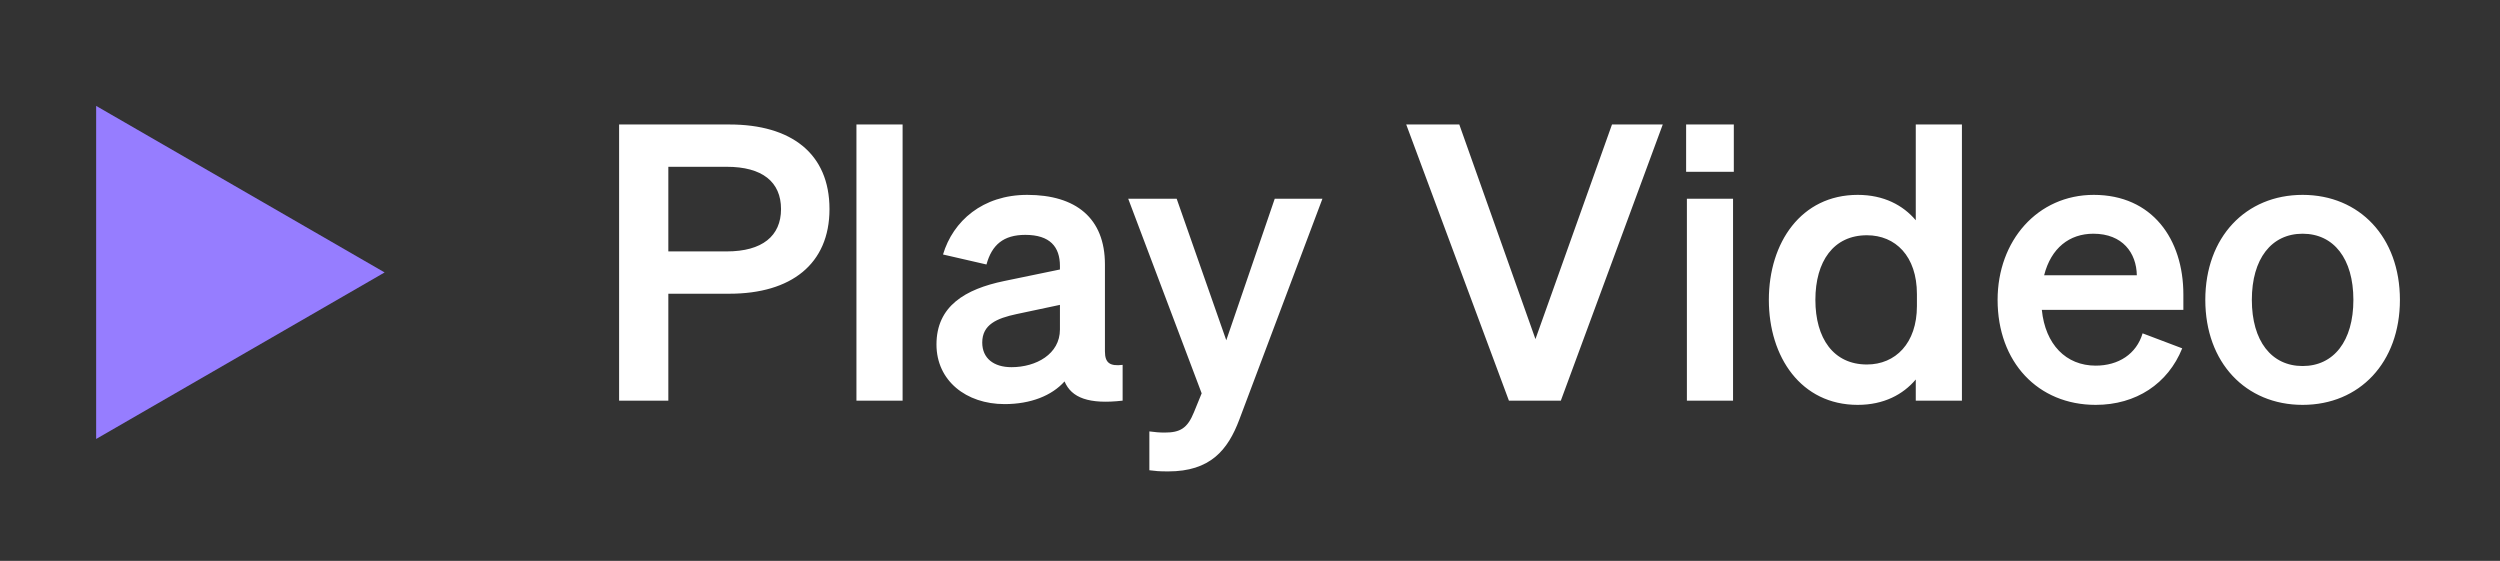
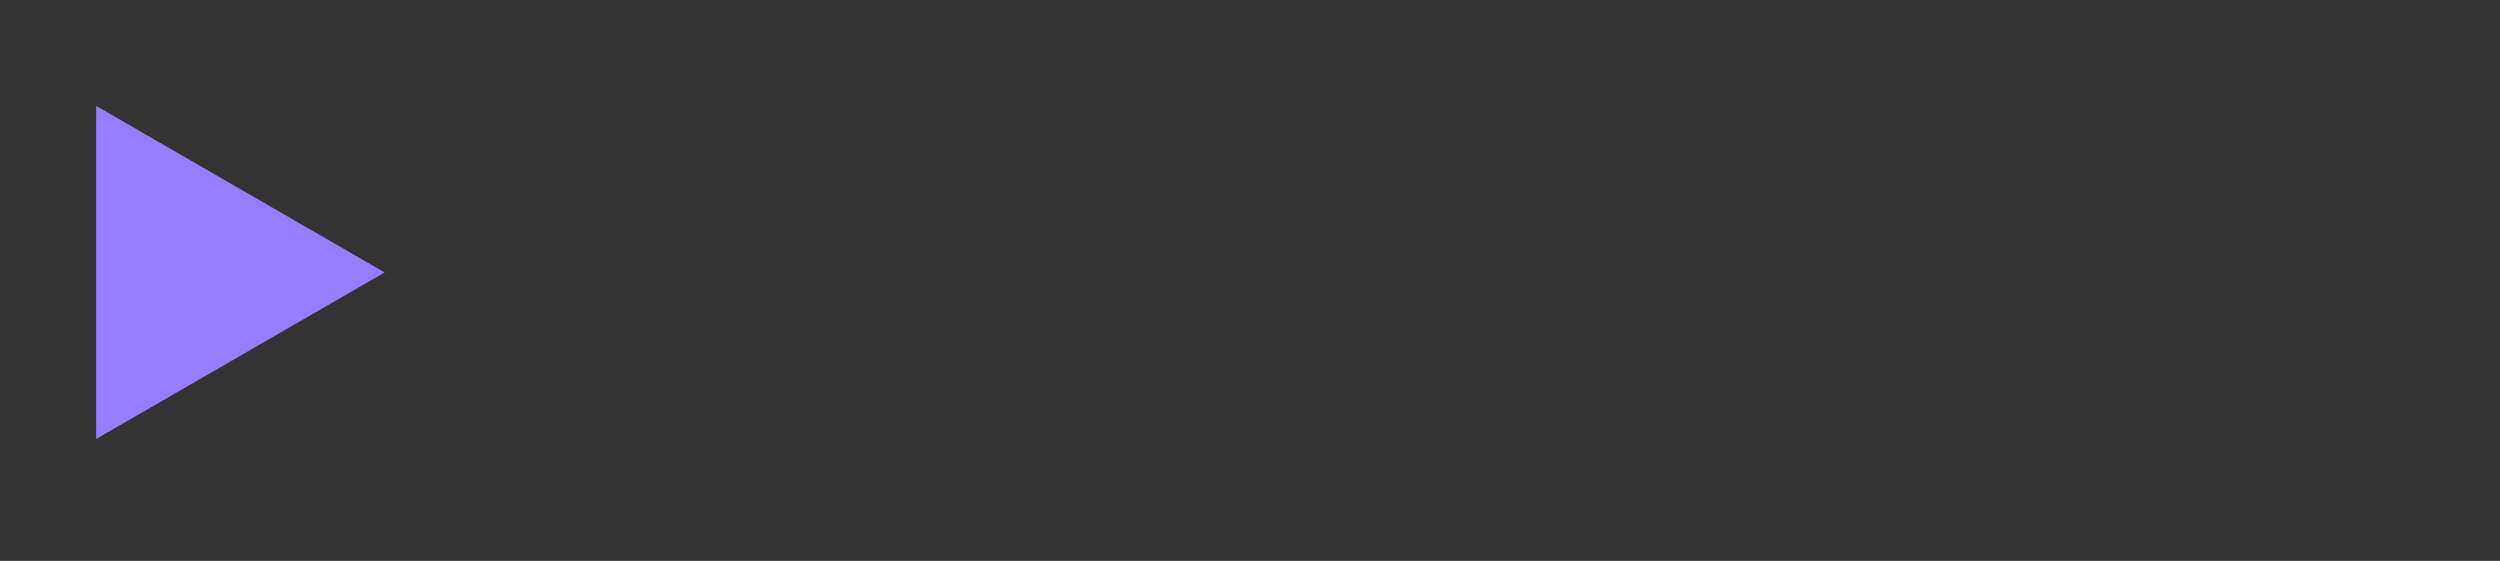
<svg xmlns="http://www.w3.org/2000/svg" width="156" height="35" viewBox="0 0 156 35" fill="none">
  <rect x="0" y="0" width="156" height="35" fill="#333333" stroke="none" />
-   <path d="M41.704 18.328H45.52C49.36 18.328 51.76 16.48 51.76 13.048C51.76 9.568 49.36 7.768 45.52 7.768H38.632V25H41.704V18.328ZM41.704 15.688V10.408H45.352C47.56 10.408 48.736 11.344 48.736 13.048C48.736 14.728 47.56 15.688 45.352 15.688H41.704ZM56.322 7.768H53.442V25H56.322V7.768ZM62.684 25.216C64.316 25.216 65.636 24.688 66.428 23.8C66.86 24.832 67.964 25.24 70.052 25V22.768C69.26 22.864 68.948 22.648 68.948 21.928V16.504C68.948 13.6 67.124 12.16 64.1 12.16C61.316 12.16 59.468 13.792 58.844 15.88L61.556 16.504C61.892 15.28 62.612 14.656 63.98 14.656C65.516 14.656 66.14 15.4 66.14 16.6V16.816L62.66 17.536C60.236 18.04 58.436 19.096 58.436 21.496C58.436 23.752 60.284 25.216 62.684 25.216ZM66.14 20.56C66.14 22.096 64.652 22.912 63.116 22.912C62.012 22.912 61.292 22.36 61.292 21.376C61.292 20.248 62.204 19.864 63.428 19.6L66.14 19.024V20.56ZM77.336 26.176L82.52 12.4H79.544L76.52 21.232L73.424 12.4H70.4L74.984 24.544L74.504 25.72C74.096 26.728 73.64 26.992 72.68 26.992C72.32 26.992 72.104 26.968 71.72 26.92V29.344C72.128 29.392 72.296 29.416 72.896 29.416C75.512 29.416 76.616 28.096 77.336 26.176ZM97.396 25L103.756 7.768H100.588L95.812 21.16L91.06 7.768H87.748L94.156 25H97.396ZM105.214 10.72H108.19V7.768H105.214V10.72ZM108.142 12.4H105.262V25H108.142V12.4ZM115.92 25.264C117.552 25.264 118.752 24.616 119.544 23.68V25H122.424V7.768H119.544V13.744C118.752 12.808 117.552 12.16 115.92 12.16C112.392 12.16 110.376 15.136 110.376 18.712C110.376 22.288 112.392 25.264 115.92 25.264ZM119.616 18.352V19.096C119.616 21.424 118.272 22.744 116.496 22.744C114.408 22.744 113.28 21.112 113.28 18.712C113.28 16.312 114.408 14.68 116.496 14.68C118.272 14.68 119.616 15.976 119.616 18.352ZM130.77 25.264C133.29 25.264 135.282 23.944 136.17 21.736L133.698 20.8C133.314 22.096 132.186 22.816 130.77 22.816C128.922 22.816 127.626 21.496 127.41 19.336H136.242V18.376C136.242 14.92 134.298 12.16 130.65 12.16C127.146 12.16 124.65 15.016 124.65 18.712C124.65 22.6 127.17 25.264 130.77 25.264ZM130.626 14.584C132.45 14.584 133.314 15.784 133.338 17.176H127.554C127.986 15.472 129.138 14.584 130.626 14.584ZM149.755 18.712C149.755 14.8 147.235 12.16 143.683 12.16C140.131 12.16 137.611 14.8 137.611 18.712C137.611 22.624 140.131 25.264 143.683 25.264C147.235 25.264 149.755 22.624 149.755 18.712ZM140.515 18.712C140.515 16.144 141.739 14.584 143.683 14.584C145.627 14.584 146.851 16.144 146.851 18.712C146.851 21.28 145.627 22.84 143.683 22.84C141.739 22.84 140.515 21.28 140.515 18.712Z" fill="white" />
  <path d="M24 17L6 27.392L6 6.608L24 17Z" fill="#967DFF" />
</svg>